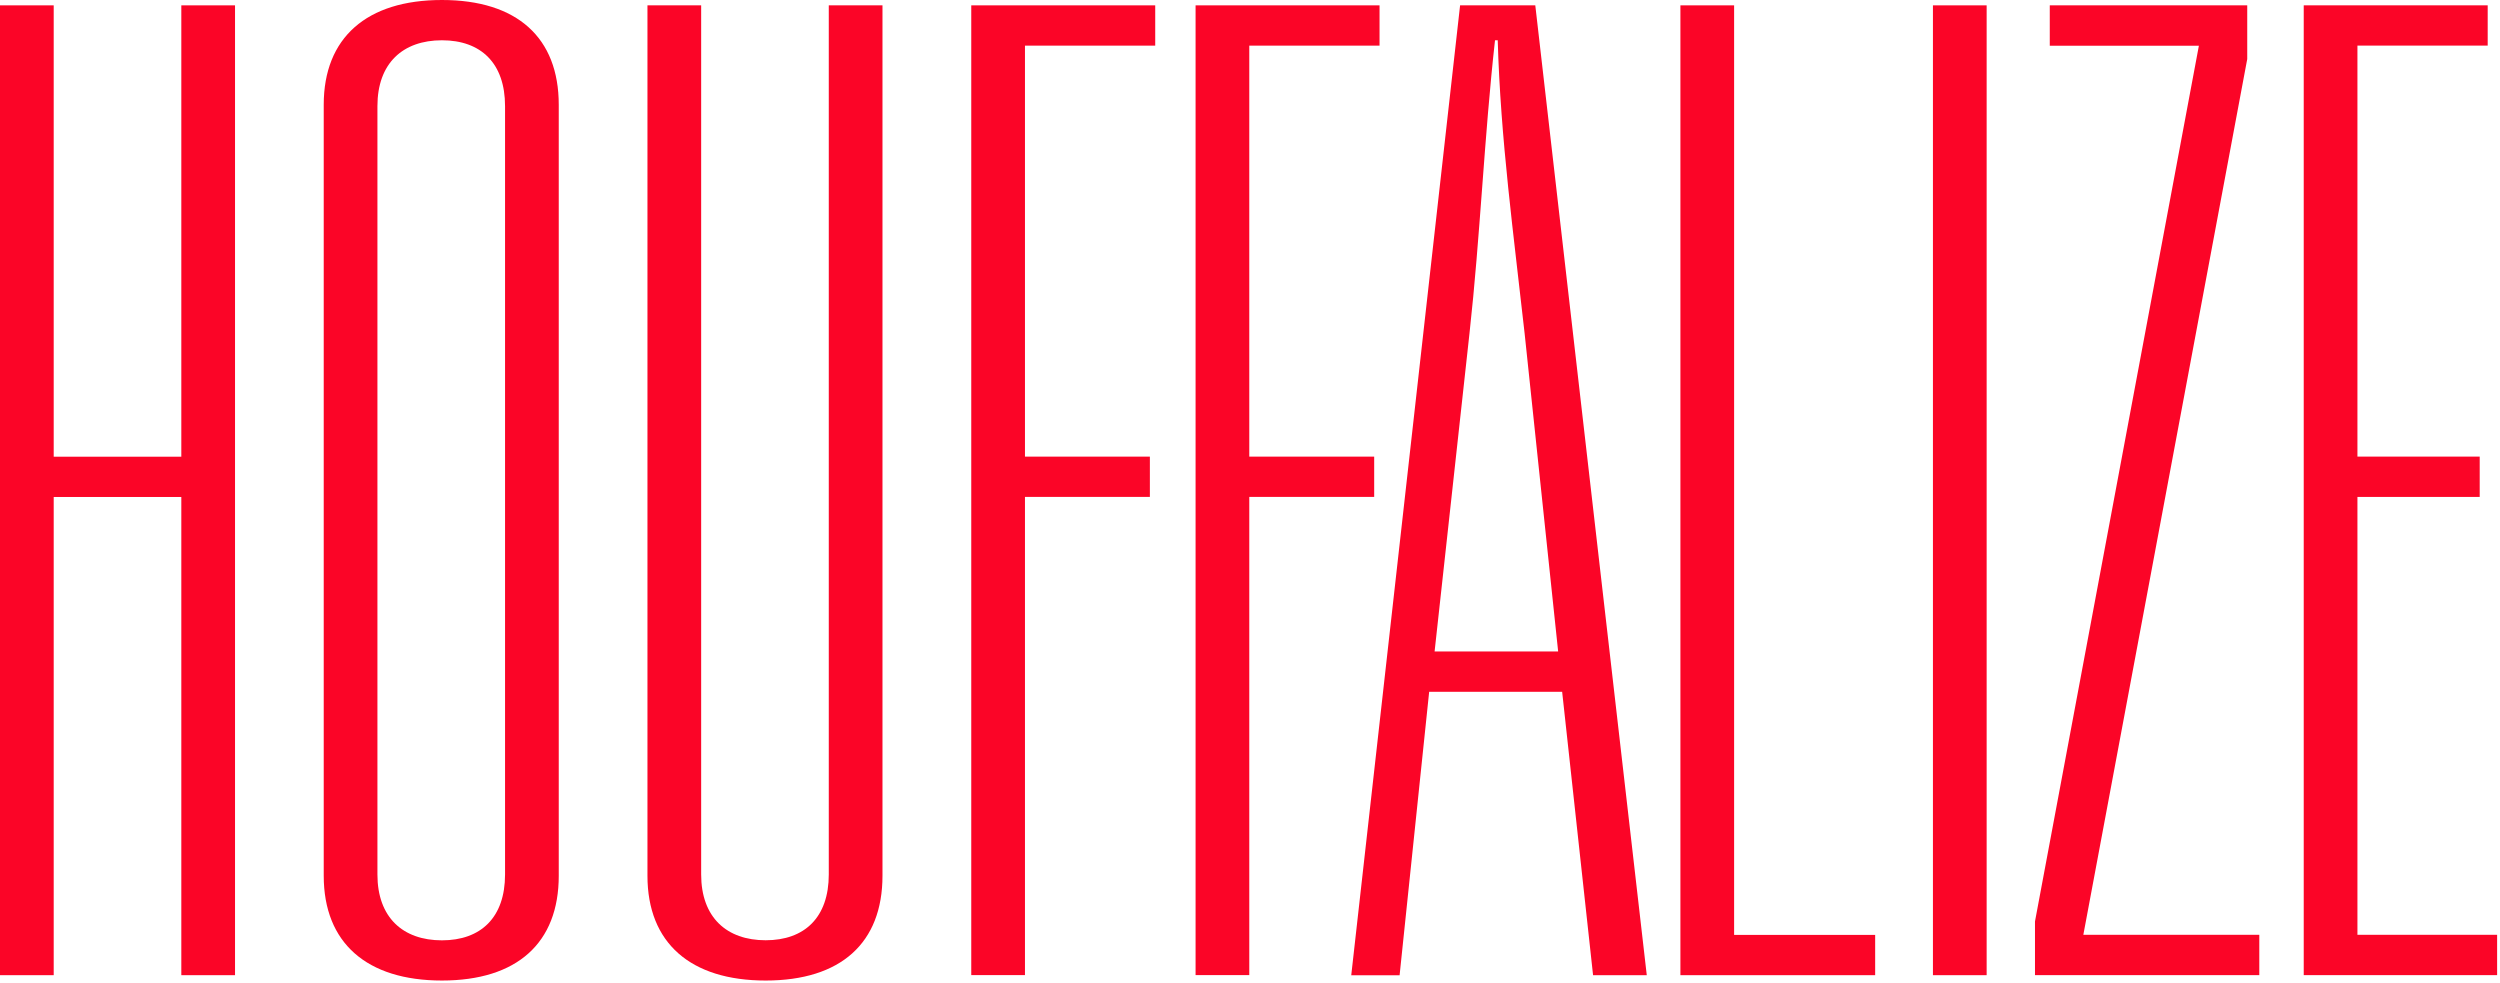
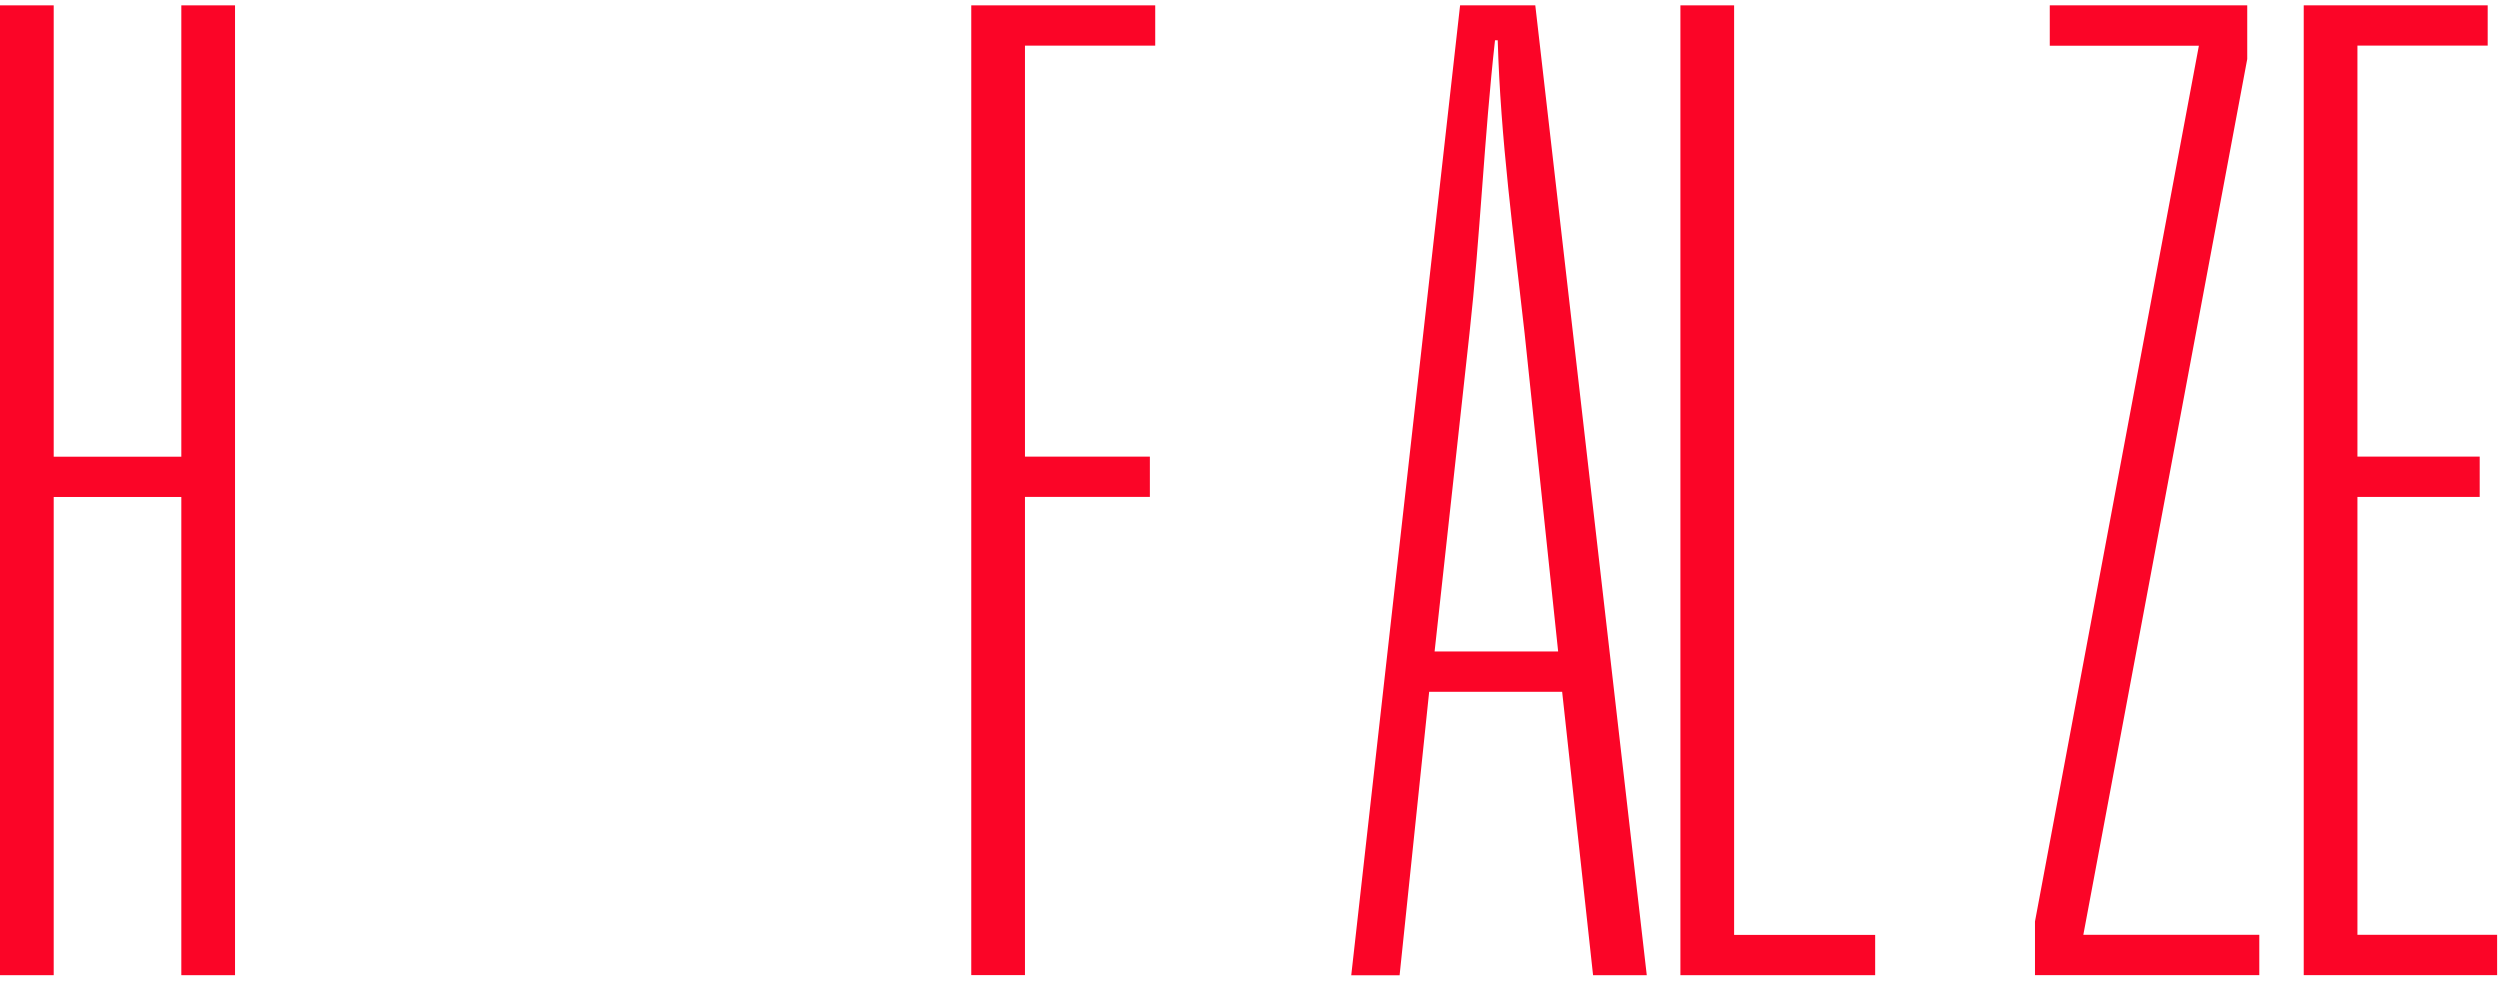
<svg xmlns="http://www.w3.org/2000/svg" id="Calque_1" viewBox="0 0 3128.4 1229.9">
  <defs>
    <style>      .st0 {        fill: #fb0527;      }    </style>
  </defs>
  <path class="st0" d="M0,6.7h67.2v564.8h159.7V6.7h67.2v1213.6h-67.2v-598.4H67.2v598.4H0V6.7Z" />
-   <path class="st0" d="M699.2,1095.9c0,84.1-52.1,131.1-146.2,131.1s-147.9-47.1-147.9-131.1V131.1C405.1,47.1,458.9,0,553,0s146.2,47.1,146.2,131.1v964.8h0ZM632,132.8c0-53.8-30.2-82.4-79-82.4s-80.7,28.6-80.7,82.4v961.5c0,53.8,31.9,82.4,80.7,82.4s79-28.6,79-82.4V132.8h0Z" />
-   <path class="st0" d="M1104.3,6.7v1089.2c0,84.1-52.1,131.1-146.2,131.1s-147.9-47.1-147.9-131.1V6.7h67.2v1087.5c0,53.8,31.9,82.4,80.7,82.4s79-28.6,79-82.4V6.7h67.2Z" />
  <path class="st0" d="M1215.3,6.7h230.3v50.4h-163v514.3h156.3v50.4h-156.3v598.4h-67.2V6.7Z" />
-   <path class="st0" d="M1496,6.7h230.3v50.4h-163v514.3h156.3v50.4h-156.3v598.4h-67.2V6.7Z" />
  <path class="st0" d="M1954.8,865.7h-166.4l-37,354.7h-60.5L1827.1,6.7h94.1l139.5,1213.6h-67.2l-38.7-354.7h0ZM1949.8,815.2l-42-398.4c-13.4-121-30.2-243.7-33.6-366.4h-3.4c-13.5,121-18.5,245.4-31.9,366.4l-43.7,398.4h154.7Z" />
  <path class="st0" d="M2102.8,6.7h67.2v1163.2h176.5v50.4h-243.7V6.7Z" />
-   <path class="st0" d="M2418.8,6.7h67.2v1213.6h-67.2V6.7Z" />
  <path class="st0" d="M2546.5,1153.1L2751.6,57.2h-186.6V6.7h247.1v67.2l-205.1,1095.9h220.2v50.4h-280.7v-67.2h0Z" />
  <path class="st0" d="M2882.7,6.7h230.3v50.4h-163v514.3h153v50.4h-153v548h174.8v50.4h-242V6.7h0Z" />
</svg>